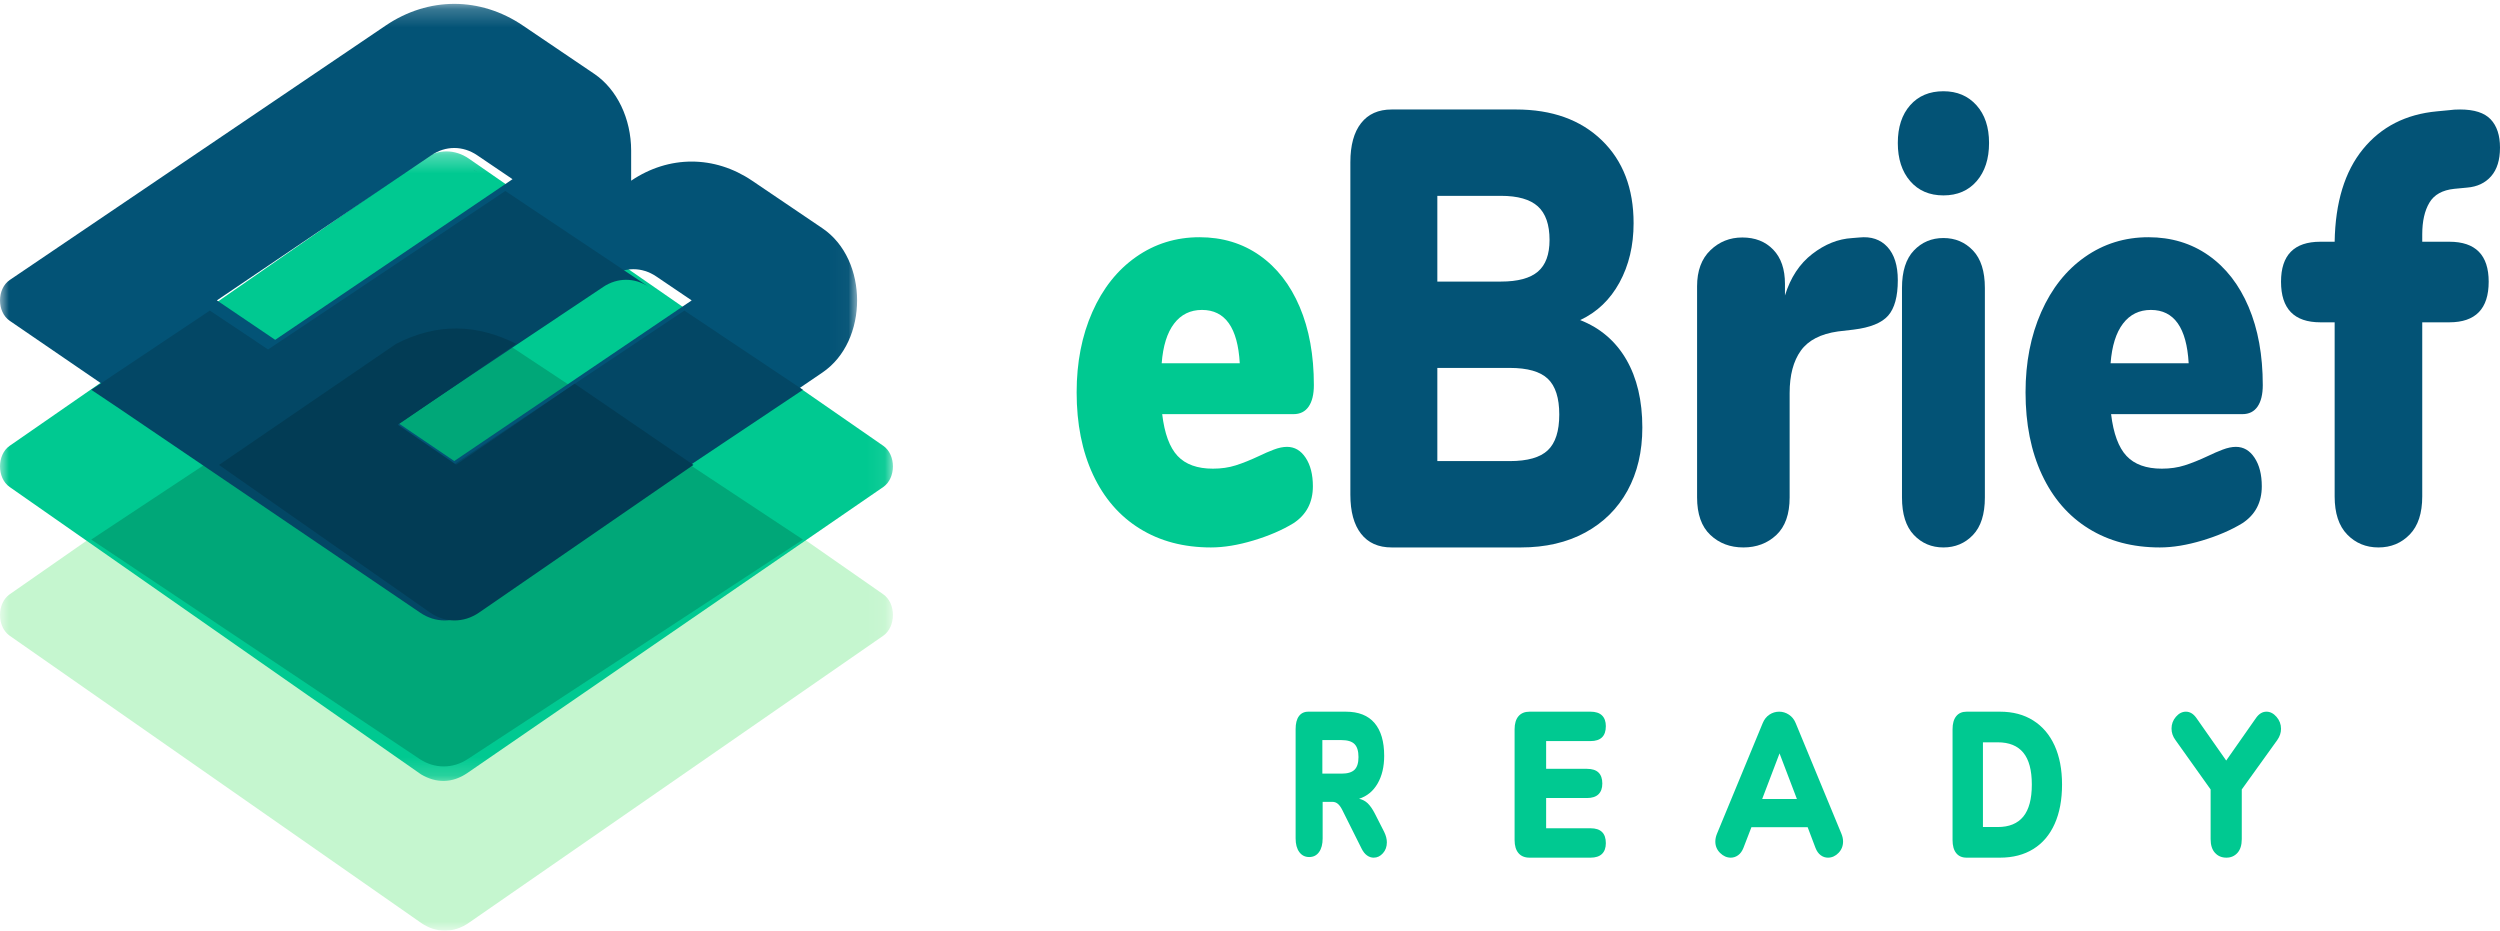
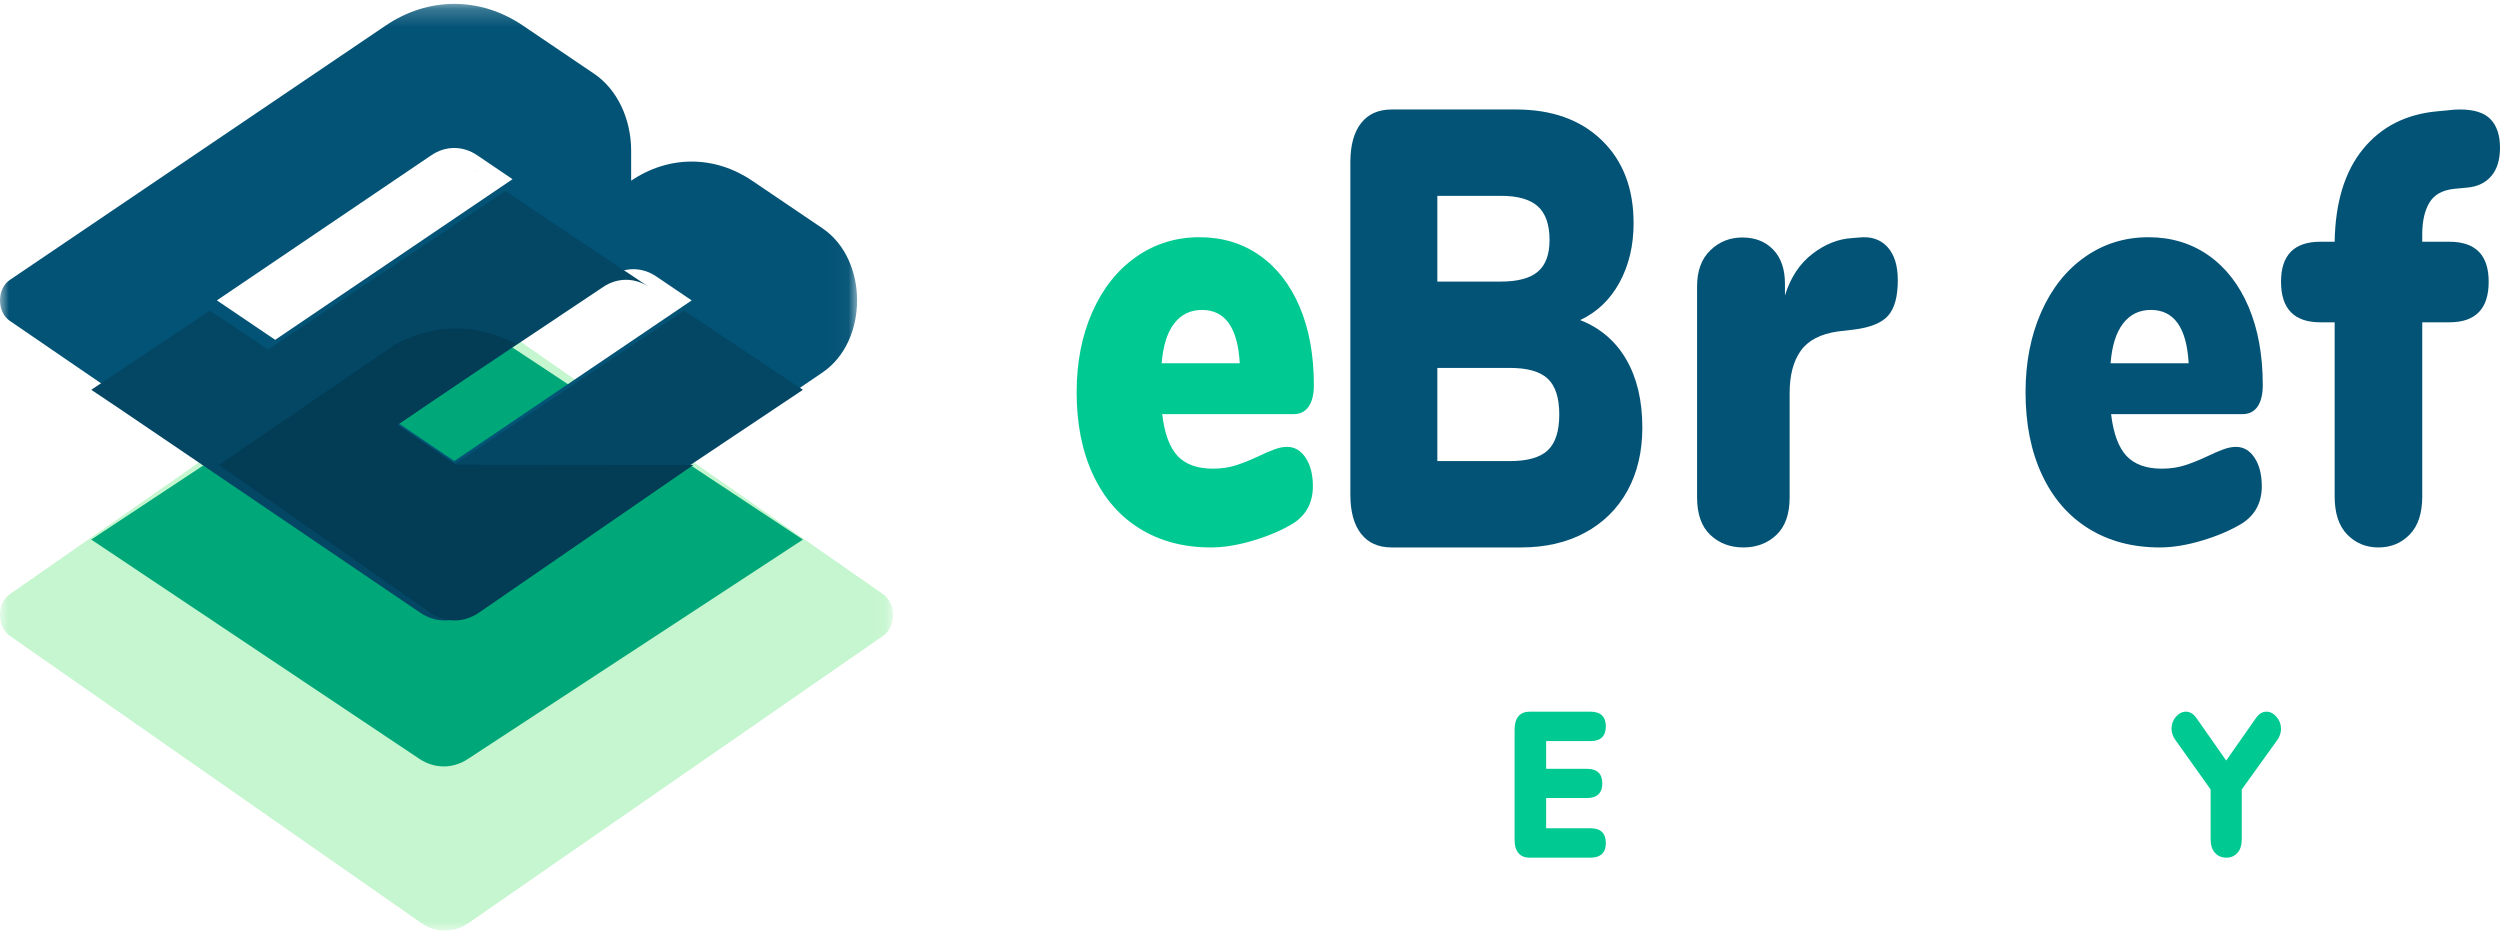
<svg xmlns="http://www.w3.org/2000/svg" xmlns:xlink="http://www.w3.org/1999/xlink" width="137px" height="51px" viewBox="0 0 137 51" version="1.1">
  <title>ebr-logo-distort</title>
  <desc>Created with Sketch.</desc>
  <defs>
    <polygon id="path-1" points="7.80254777e-05 0.265 48.933 0.265 48.933 34 7.80254777e-05 34" />
    <polygon id="path-3" points="0 0.296 48.933 0.296 48.933 34.796 0 34.796" />
    <polygon id="path-5" points="4.76351351e-05 0.212 46.969 0.212 46.969 33.711 4.76351351e-05 33.711" />
  </defs>
  <g id="Homepage" stroke="none" stroke-width="1" fill="none" fill-rule="evenodd">
    <g id="EBR-Style-Guide-Logo" transform="translate(-879, -4009)">
      <g id="Logo-Misuse" transform="translate(824, 3395)">
        <g id="ebr-logo-distort" transform="translate(55, 614)">
          <g id="Group-3" transform="translate(0, 17)">
            <mask id="mask-2" fill="white">
              <use xlink:href="#path-1" />
            </mask>
            <g id="Clip-2" />
            <path d="M20.769,1.468 L0.53,15.568 C-0.176,16.06 -0.176,17.346 0.53,17.838 L23.077,33.575 C23.886,34.14 24.866,34.142 25.676,33.581 L48.403,17.838 C49.109,17.346 49.109,16.06 48.403,15.568 L28.161,1.468 C25.859,-0.135 23.07,-0.135 20.769,1.468" id="Fill-1" fill="#C5F6CF" mask="url(#mask-2)" />
          </g>
          <g id="Group-6" transform="translate(0, 8)">
            <mask id="mask-4" fill="white">
              <use xlink:href="#path-3" />
            </mask>
            <g id="Clip-5" />
-             <path d="M23.234,0.695 L0.53,16.43 C-0.177,16.919 -0.177,18.198 0.53,18.688 L23.07,34.433 C23.916,34.938 24.782,34.911 25.579,34.383 L48.403,18.688 C49.109,18.198 49.109,16.919 48.403,16.43 L25.698,0.695 C24.931,0.163 24.002,0.163 23.234,0.695" id="Fill-4" fill="#00C991" mask="url(#mask-4)" />
          </g>
          <path d="M44,29.569 L28.261,19.162 C25.918,17.613 23.079,17.613 20.735,19.162 L5,29.568 L22.981,41.584 C23.805,42.134 24.805,42.139 25.632,41.597 L44,29.569 Z" id="Fill-7" fill="#00A778" />
          <g id="Group-11">
            <mask id="mask-6" fill="white">
              <use xlink:href="#path-5" />
            </mask>
            <g id="Clip-10" />
            <path d="M21.703,23.103 L33.456,15.149 C34.236,14.62 35.182,14.62 35.963,15.149 L37.904,16.462 L24.893,25.265 L21.703,23.103 Z M11.886,16.461 L23.64,8.506 C24.42,7.978 25.366,7.978 26.147,8.506 L28.087,9.819 L15.08,18.623 L11.886,16.461 Z M34.587,9.902 L34.587,9.902 L34.587,8.254 C34.587,6.503 33.812,4.89 32.566,4.047 L28.656,1.401 C26.314,-0.185 23.476,-0.185 21.134,1.401 L0.539,15.34 C-0.18,15.826 -0.18,17.098 0.539,17.584 L23.471,33.284 C24.299,33.851 25.306,33.853 26.136,33.289 L45.071,20.413 C47.602,18.699 47.602,14.224 45.071,12.511 L41.216,9.902 C39.152,8.505 36.651,8.505 34.587,9.902 L34.587,9.902 Z" id="Fill-9" fill="#035376" mask="url(#mask-6)" />
          </g>
          <path d="M24.499,25.704 L21.31,23.571 L33.057,15.723 C33.833,15.205 34.774,15.203 35.552,15.718 L25.753,9.171 C25.655,9.106 25.555,9.049 25.452,9 C25.554,9.049 25.654,9.105 25.751,9.17 L27.691,10.466 L14.691,19.151 L11.499,17.019 L5,21.361 L6.4,22.297 L23.028,33.576 C23.855,34.137 24.861,34.142 25.691,33.587 L40.807,23.495 L44,21.361 L37.502,17.02 L24.499,25.704 Z" id="Fill-12" fill="#034765" />
-           <path d="M38,25.478 L31.49,21.028 L24.998,25.464 L21.804,23.277 L28.291,18.843 C26.153,17.77 24.001,17.669 21.706,18.843 L12,25.479 L23.574,33.572 C24.4,34.143 25.414,34.141 26.243,33.576 L38,25.478 Z" id="Fill-14" fill="#023C55" />
+           <path d="M38,25.478 L24.998,25.464 L21.804,23.277 L28.291,18.843 C26.153,17.77 24.001,17.669 21.706,18.843 L12,25.479 L23.574,33.572 C24.4,34.143 25.414,34.141 26.243,33.576 L38,25.478 Z" id="Fill-14" fill="#023C55" />
          <path d="M64.342,17.731 C63.96,18.23 63.733,18.955 63.661,19.906 L67.939,19.906 C67.83,17.959 67.14,16.984 65.868,16.984 C65.232,16.984 64.723,17.233 64.342,17.731 M71.55,25.086 C71.814,25.485 71.946,26.005 71.946,26.647 C71.946,27.532 71.591,28.207 70.883,28.672 C70.265,29.049 69.534,29.364 68.689,29.618 C67.844,29.872 67.067,30 66.359,30 C64.869,30 63.569,29.657 62.461,28.97 C61.353,28.285 60.499,27.299 59.899,26.016 C59.3,24.732 59,23.227 59,21.5 C59,19.862 59.286,18.395 59.859,17.101 C60.431,15.806 61.23,14.799 62.257,14.079 C63.283,13.36 64.441,13 65.732,13 C66.986,13 68.084,13.333 69.029,13.996 C69.974,14.66 70.706,15.601 71.223,16.818 C71.741,18.036 72,19.464 72,21.102 C72,21.611 71.905,22.004 71.714,22.281 C71.523,22.558 71.246,22.695 70.883,22.695 L63.688,22.695 C63.814,23.758 64.096,24.521 64.532,24.986 C64.969,25.451 65.613,25.683 66.467,25.683 C66.922,25.683 67.34,25.623 67.721,25.501 C68.103,25.38 68.53,25.208 69.002,24.986 C69.275,24.854 69.543,24.737 69.806,24.638 C70.069,24.538 70.311,24.488 70.528,24.488 C70.946,24.488 71.287,24.687 71.55,25.086" id="Fill-16" fill="#00C991" />
          <path d="M84.822,24.672 C85.239,24.276 85.448,23.623 85.448,22.715 C85.448,21.808 85.239,21.155 84.822,20.758 C84.405,20.36 83.708,20.162 82.732,20.162 L78.766,20.162 L78.766,25.268 L82.732,25.268 C83.708,25.268 84.405,25.07 84.822,24.672 L84.822,24.672 Z M78.766,15.43 L82.253,15.43 C83.175,15.43 83.85,15.248 84.276,14.885 C84.702,14.522 84.915,13.944 84.915,13.149 C84.915,12.31 84.702,11.697 84.276,11.31 C83.85,10.925 83.175,10.732 82.253,10.732 L78.766,10.732 L78.766,15.43 Z M89.121,19.702 C89.707,20.713 90,21.955 90,23.43 C90,24.746 89.729,25.898 89.188,26.885 C88.646,27.872 87.874,28.638 86.872,29.183 C85.869,29.728 84.693,30 83.344,30 L76.263,30 C75.535,30 74.976,29.751 74.586,29.251 C74.195,28.752 74,28.037 74,27.106 L74,8.893 C74,7.963 74.195,7.248 74.586,6.749 C74.976,6.25 75.535,6 76.263,6 L83.078,6 C85.048,6 86.614,6.562 87.777,7.685 C88.939,8.809 89.521,10.324 89.521,12.23 C89.521,13.455 89.263,14.539 88.749,15.481 C88.234,16.423 87.515,17.11 86.592,17.54 C87.692,17.972 88.536,18.693 89.121,19.702 L89.121,19.702 Z" id="Fill-18" fill="#035376" />
          <path d="M103.43,13.532 C103.81,13.945 104,14.552 104,15.355 C104,16.247 103.824,16.893 103.473,17.294 C103.121,17.695 102.49,17.952 101.578,18.063 L100.722,18.163 C99.773,18.297 99.094,18.648 98.685,19.217 C98.277,19.785 98.072,20.56 98.072,21.541 L98.072,27.258 C98.072,28.172 97.83,28.858 97.346,29.315 C96.861,29.772 96.258,30 95.536,30 C94.814,30 94.211,29.772 93.727,29.315 C93.242,28.858 93,28.172 93,27.258 L93,15.689 C93,14.842 93.242,14.184 93.727,13.716 C94.211,13.248 94.795,13.014 95.479,13.014 C96.182,13.014 96.747,13.237 97.175,13.683 C97.603,14.129 97.816,14.753 97.816,15.555 L97.816,16.191 C98.12,15.21 98.618,14.452 99.313,13.917 C100.006,13.382 100.732,13.092 101.492,13.047 L101.891,13.014 C102.537,12.947 103.05,13.12 103.43,13.532" id="Fill-20" fill="#035376" />
-           <path d="M104.88,29.316 C104.446,28.86 104.229,28.176 104.229,27.263 L104.229,15.781 C104.229,14.868 104.446,14.185 104.88,13.728 C105.314,13.272 105.853,13.044 106.5,13.044 C107.146,13.044 107.686,13.272 108.12,13.728 C108.554,14.185 108.771,14.868 108.771,15.781 L108.771,27.263 C108.771,28.176 108.554,28.86 108.12,29.316 C107.686,29.772 107.146,30 106.5,30 C105.853,30 105.314,29.772 104.88,29.316 M104.676,9.923 C104.225,9.4 104,8.705 104,7.836 C104,6.969 104.225,6.28 104.676,5.768 C105.126,5.256 105.735,5 106.5,5 C107.248,5 107.852,5.256 108.311,5.768 C108.771,6.28 109,6.969 109,7.836 C109,8.705 108.774,9.4 108.324,9.923 C107.873,10.446 107.265,10.708 106.5,10.708 C105.735,10.708 105.126,10.446 104.676,9.923" id="Fill-22" fill="#035376" />
          <path d="M116.342,17.731 C115.96,18.23 115.733,18.955 115.66,19.906 L119.939,19.906 C119.83,17.959 119.14,16.984 117.868,16.984 C117.232,16.984 116.723,17.233 116.342,17.731 M123.55,25.086 C123.814,25.485 123.946,26.005 123.946,26.647 C123.946,27.532 123.591,28.207 122.883,28.672 C122.265,29.049 121.533,29.364 120.689,29.618 C119.844,29.872 119.067,30 118.359,30 C116.868,30 115.57,29.657 114.461,28.97 C113.353,28.285 112.499,27.299 111.9,26.016 C111.3,24.732 111,23.227 111,21.5 C111,19.862 111.286,18.395 111.859,17.101 C112.431,15.806 113.23,14.799 114.257,14.079 C115.284,13.36 116.441,13 117.732,13 C118.986,13 120.084,13.333 121.029,13.996 C121.974,14.66 122.706,15.601 123.223,16.818 C123.741,18.036 124,19.464 124,21.102 C124,21.611 123.905,22.004 123.714,22.281 C123.523,22.558 123.246,22.695 122.883,22.695 L115.688,22.695 C115.815,23.758 116.097,24.521 116.533,24.986 C116.969,25.451 117.614,25.683 118.467,25.683 C118.922,25.683 119.34,25.623 119.721,25.501 C120.103,25.38 120.53,25.208 121.002,24.986 C121.275,24.854 121.543,24.737 121.806,24.638 C122.069,24.538 122.31,24.488 122.529,24.488 C122.946,24.488 123.287,24.687 123.55,25.086" id="Fill-24" fill="#035376" />
          <path d="M133.131,11.107 C132.87,11.545 132.739,12.124 132.739,12.843 L132.739,13.247 L134.223,13.247 C135.661,13.247 136.38,13.978 136.38,15.438 C136.38,16.921 135.661,17.663 134.223,17.663 L132.739,17.663 L132.739,27.202 C132.739,28.124 132.511,28.82 132.052,29.292 C131.593,29.764 131.022,30 130.339,30 C129.656,30 129.085,29.764 128.627,29.292 C128.168,28.82 127.939,28.124 127.939,27.202 L127.939,17.663 L127.157,17.663 C125.719,17.663 125,16.921 125,15.438 C125,13.978 125.719,13.247 127.157,13.247 L127.939,13.247 C127.975,11.09 128.492,9.399 129.49,8.174 C130.488,6.95 131.84,6.259 133.549,6.101 L134.25,6.034 C134.393,6.012 134.582,6 134.816,6 C135.589,6 136.146,6.18 136.488,6.539 C136.829,6.899 137,7.416 137,8.09 C137,8.764 136.838,9.287 136.515,9.657 C136.191,10.028 135.751,10.236 135.193,10.281 L134.492,10.348 C133.845,10.416 133.391,10.668 133.131,11.107" id="Fill-26" fill="#035376" />
-           <path d="M74.228,42.182 C74.373,42.04 74.445,41.809 74.445,41.487 C74.445,41.159 74.373,40.921 74.228,40.776 C74.084,40.63 73.845,40.557 73.512,40.557 L72.465,40.557 L72.465,42.395 L73.512,42.395 C73.845,42.395 74.084,42.324 74.228,42.182 M76,46.16 C76,46.399 75.928,46.599 75.783,46.759 C75.639,46.92 75.471,47 75.28,47 C75.149,47 75.026,46.959 74.912,46.877 C74.797,46.795 74.699,46.671 74.617,46.507 L73.553,44.378 C73.477,44.229 73.397,44.118 73.312,44.048 C73.227,43.977 73.128,43.941 73.013,43.941 L72.481,43.941 L72.481,45.947 C72.481,46.26 72.416,46.509 72.285,46.692 C72.154,46.875 71.974,46.966 71.745,46.966 C71.516,46.966 71.334,46.875 71.201,46.692 C71.067,46.509 71,46.26 71,45.947 L71,39.952 C71,39.646 71.06,39.41 71.18,39.247 C71.3,39.082 71.472,39 71.696,39 L73.75,39 C74.448,39 74.973,39.207 75.325,39.622 C75.677,40.036 75.853,40.635 75.853,41.42 C75.853,42.018 75.733,42.523 75.492,42.938 C75.253,43.353 74.914,43.631 74.478,43.773 C74.658,43.81 74.815,43.893 74.949,44.019 C75.082,44.147 75.215,44.337 75.345,44.591 L75.853,45.589 C75.951,45.79 76,45.98 76,46.16" id="Fill-28" fill="#00C991" />
          <path d="M83.212,46.75 C83.071,46.584 83,46.346 83,46.035 L83,39.965 C83,39.654 83.071,39.416 83.212,39.25 C83.354,39.083 83.556,39 83.82,39 L87.16,39 C87.437,39 87.646,39.068 87.788,39.204 C87.929,39.34 88,39.537 88,39.794 C88,40.339 87.72,40.611 87.16,40.611 L84.728,40.611 L84.728,42.132 L86.967,42.132 C87.527,42.132 87.807,42.401 87.807,42.938 C87.807,43.195 87.736,43.392 87.595,43.528 C87.453,43.664 87.244,43.732 86.967,43.732 L84.728,43.732 L84.728,45.389 L87.16,45.389 C87.72,45.389 88,45.661 88,46.206 C88,46.463 87.929,46.66 87.788,46.796 C87.646,46.932 87.437,47 87.16,47 L83.82,47 C83.556,47 83.354,46.917 83.212,46.75" id="Fill-30" fill="#00C991" />
-           <path d="M96.568,43.784 L98.47,43.784 L97.519,41.286 L96.568,43.784 Z M101,46.115 C101,46.361 100.916,46.57 100.748,46.742 C100.58,46.914 100.388,47 100.172,47 C100.027,47 99.893,46.955 99.773,46.865 C99.652,46.776 99.557,46.641 99.488,46.462 L99.06,45.331 L95.978,45.331 L95.541,46.462 C95.471,46.641 95.374,46.776 95.251,46.865 C95.127,46.955 94.992,47 94.846,47 C94.631,47 94.436,46.914 94.262,46.742 C94.087,46.57 94,46.361 94,46.115 C94,45.98 94.029,45.842 94.086,45.7 L96.596,39.628 C96.679,39.426 96.801,39.271 96.963,39.163 C97.124,39.055 97.303,39 97.5,39 C97.69,39 97.868,39.055 98.032,39.163 C98.197,39.271 98.321,39.426 98.404,39.628 L100.914,45.7 C100.971,45.842 101,45.98 101,46.115 L101,46.115 Z" id="Fill-32" fill="#00C991" />
-           <path d="M109.48,45.321 C110.101,45.321 110.567,45.129 110.878,44.748 C111.189,44.366 111.344,43.782 111.344,42.994 C111.344,42.208 111.189,41.625 110.878,41.247 C110.567,40.869 110.101,40.679 109.48,40.679 L108.665,40.679 L108.665,45.321 L109.48,45.321 Z M107.199,46.75 C107.066,46.584 107,46.346 107,46.035 L107,39.965 C107,39.654 107.066,39.416 107.199,39.25 C107.332,39.083 107.522,39 107.769,39 L109.597,39 C110.303,39 110.911,39.16 111.42,39.482 C111.931,39.804 112.321,40.263 112.593,40.86 C112.864,41.459 113,42.17 113,42.994 C113,43.827 112.866,44.543 112.597,45.145 C112.329,45.746 111.94,46.206 111.43,46.523 C110.92,46.841 110.309,47 109.597,47 L107.769,47 C107.522,47 107.332,46.917 107.199,46.75 L107.199,46.75 Z" id="Fill-34" fill="#00C991" />
          <path d="M124.202,39 C124.406,39 124.59,39.095 124.754,39.285 C124.918,39.475 125,39.692 125,39.938 C125,40.153 124.932,40.358 124.796,40.552 L122.849,43.262 L122.849,45.985 C122.849,46.312 122.77,46.564 122.612,46.738 C122.454,46.913 122.252,47 122.005,47 C121.751,47 121.544,46.913 121.383,46.738 C121.223,46.564 121.142,46.312 121.142,45.985 L121.142,43.262 L119.213,40.552 C119.071,40.358 119,40.15 119,39.926 C119,39.681 119.08,39.465 119.241,39.279 C119.402,39.094 119.584,39 119.788,39 C120.004,39 120.193,39.112 120.354,39.335 L121.996,41.678 L123.637,39.335 C123.797,39.112 123.986,39 124.202,39" id="Fill-36" fill="#00C991" />
        </g>
      </g>
    </g>
  </g>
</svg>